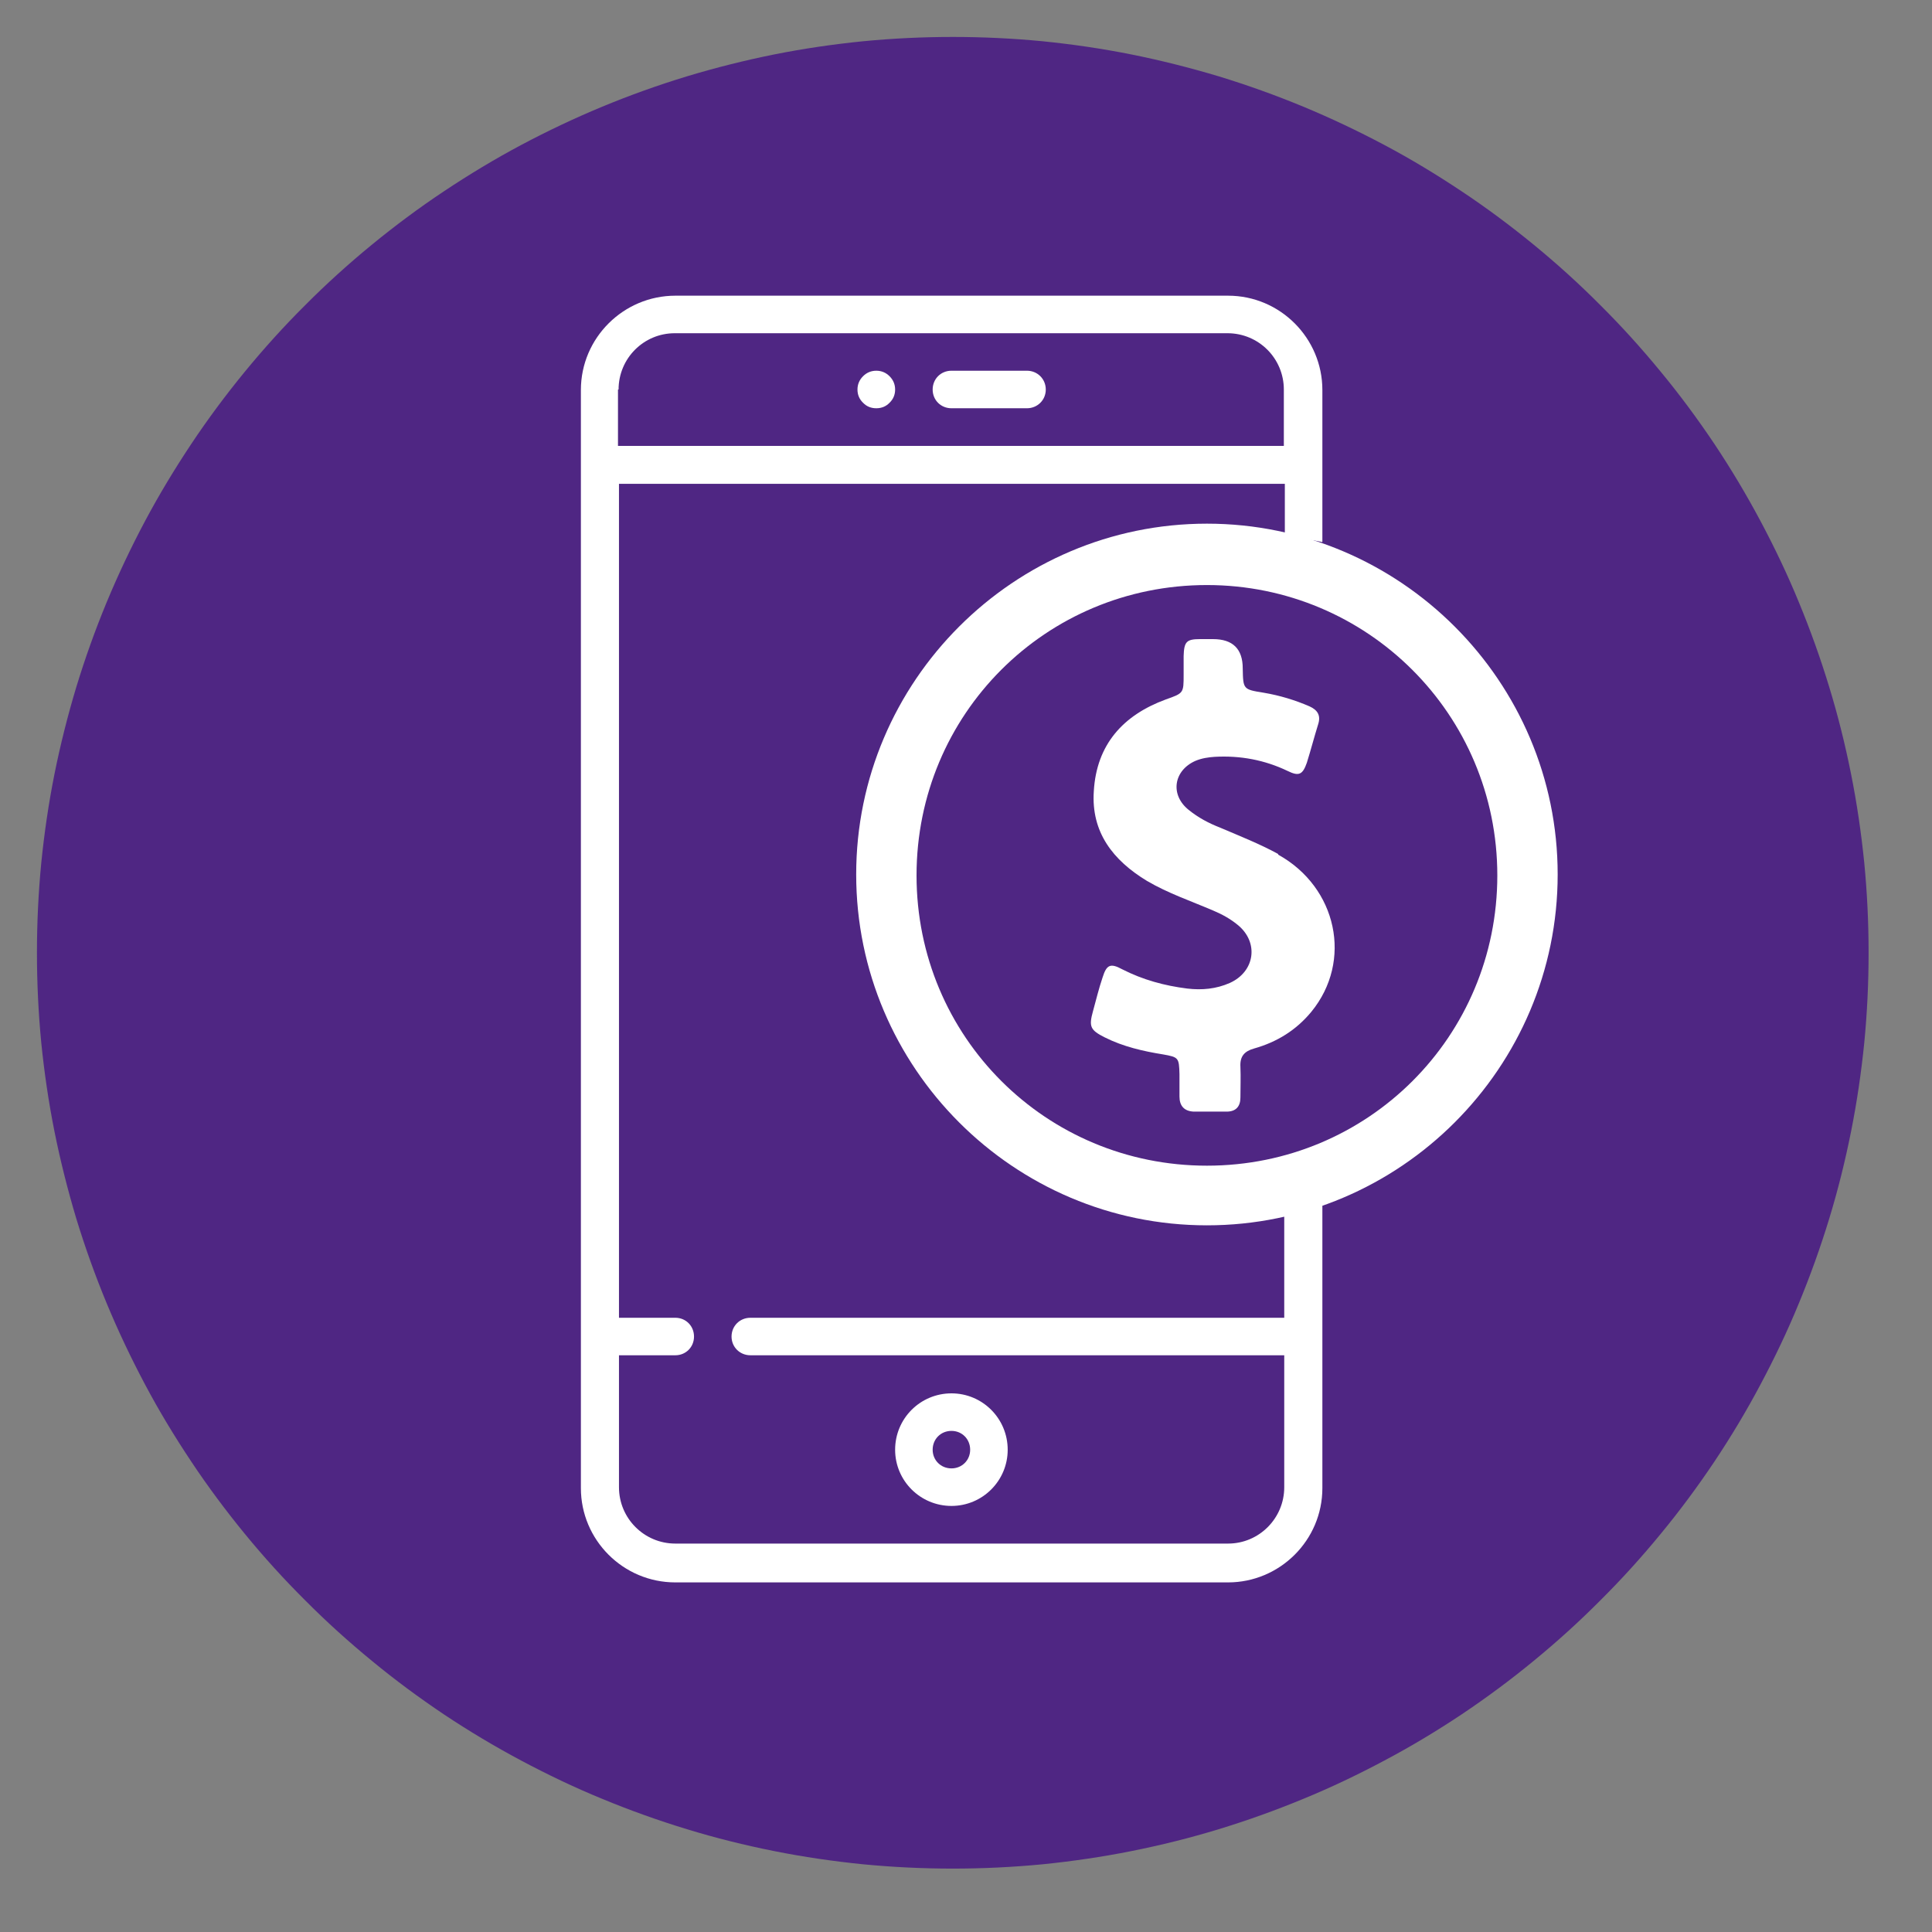
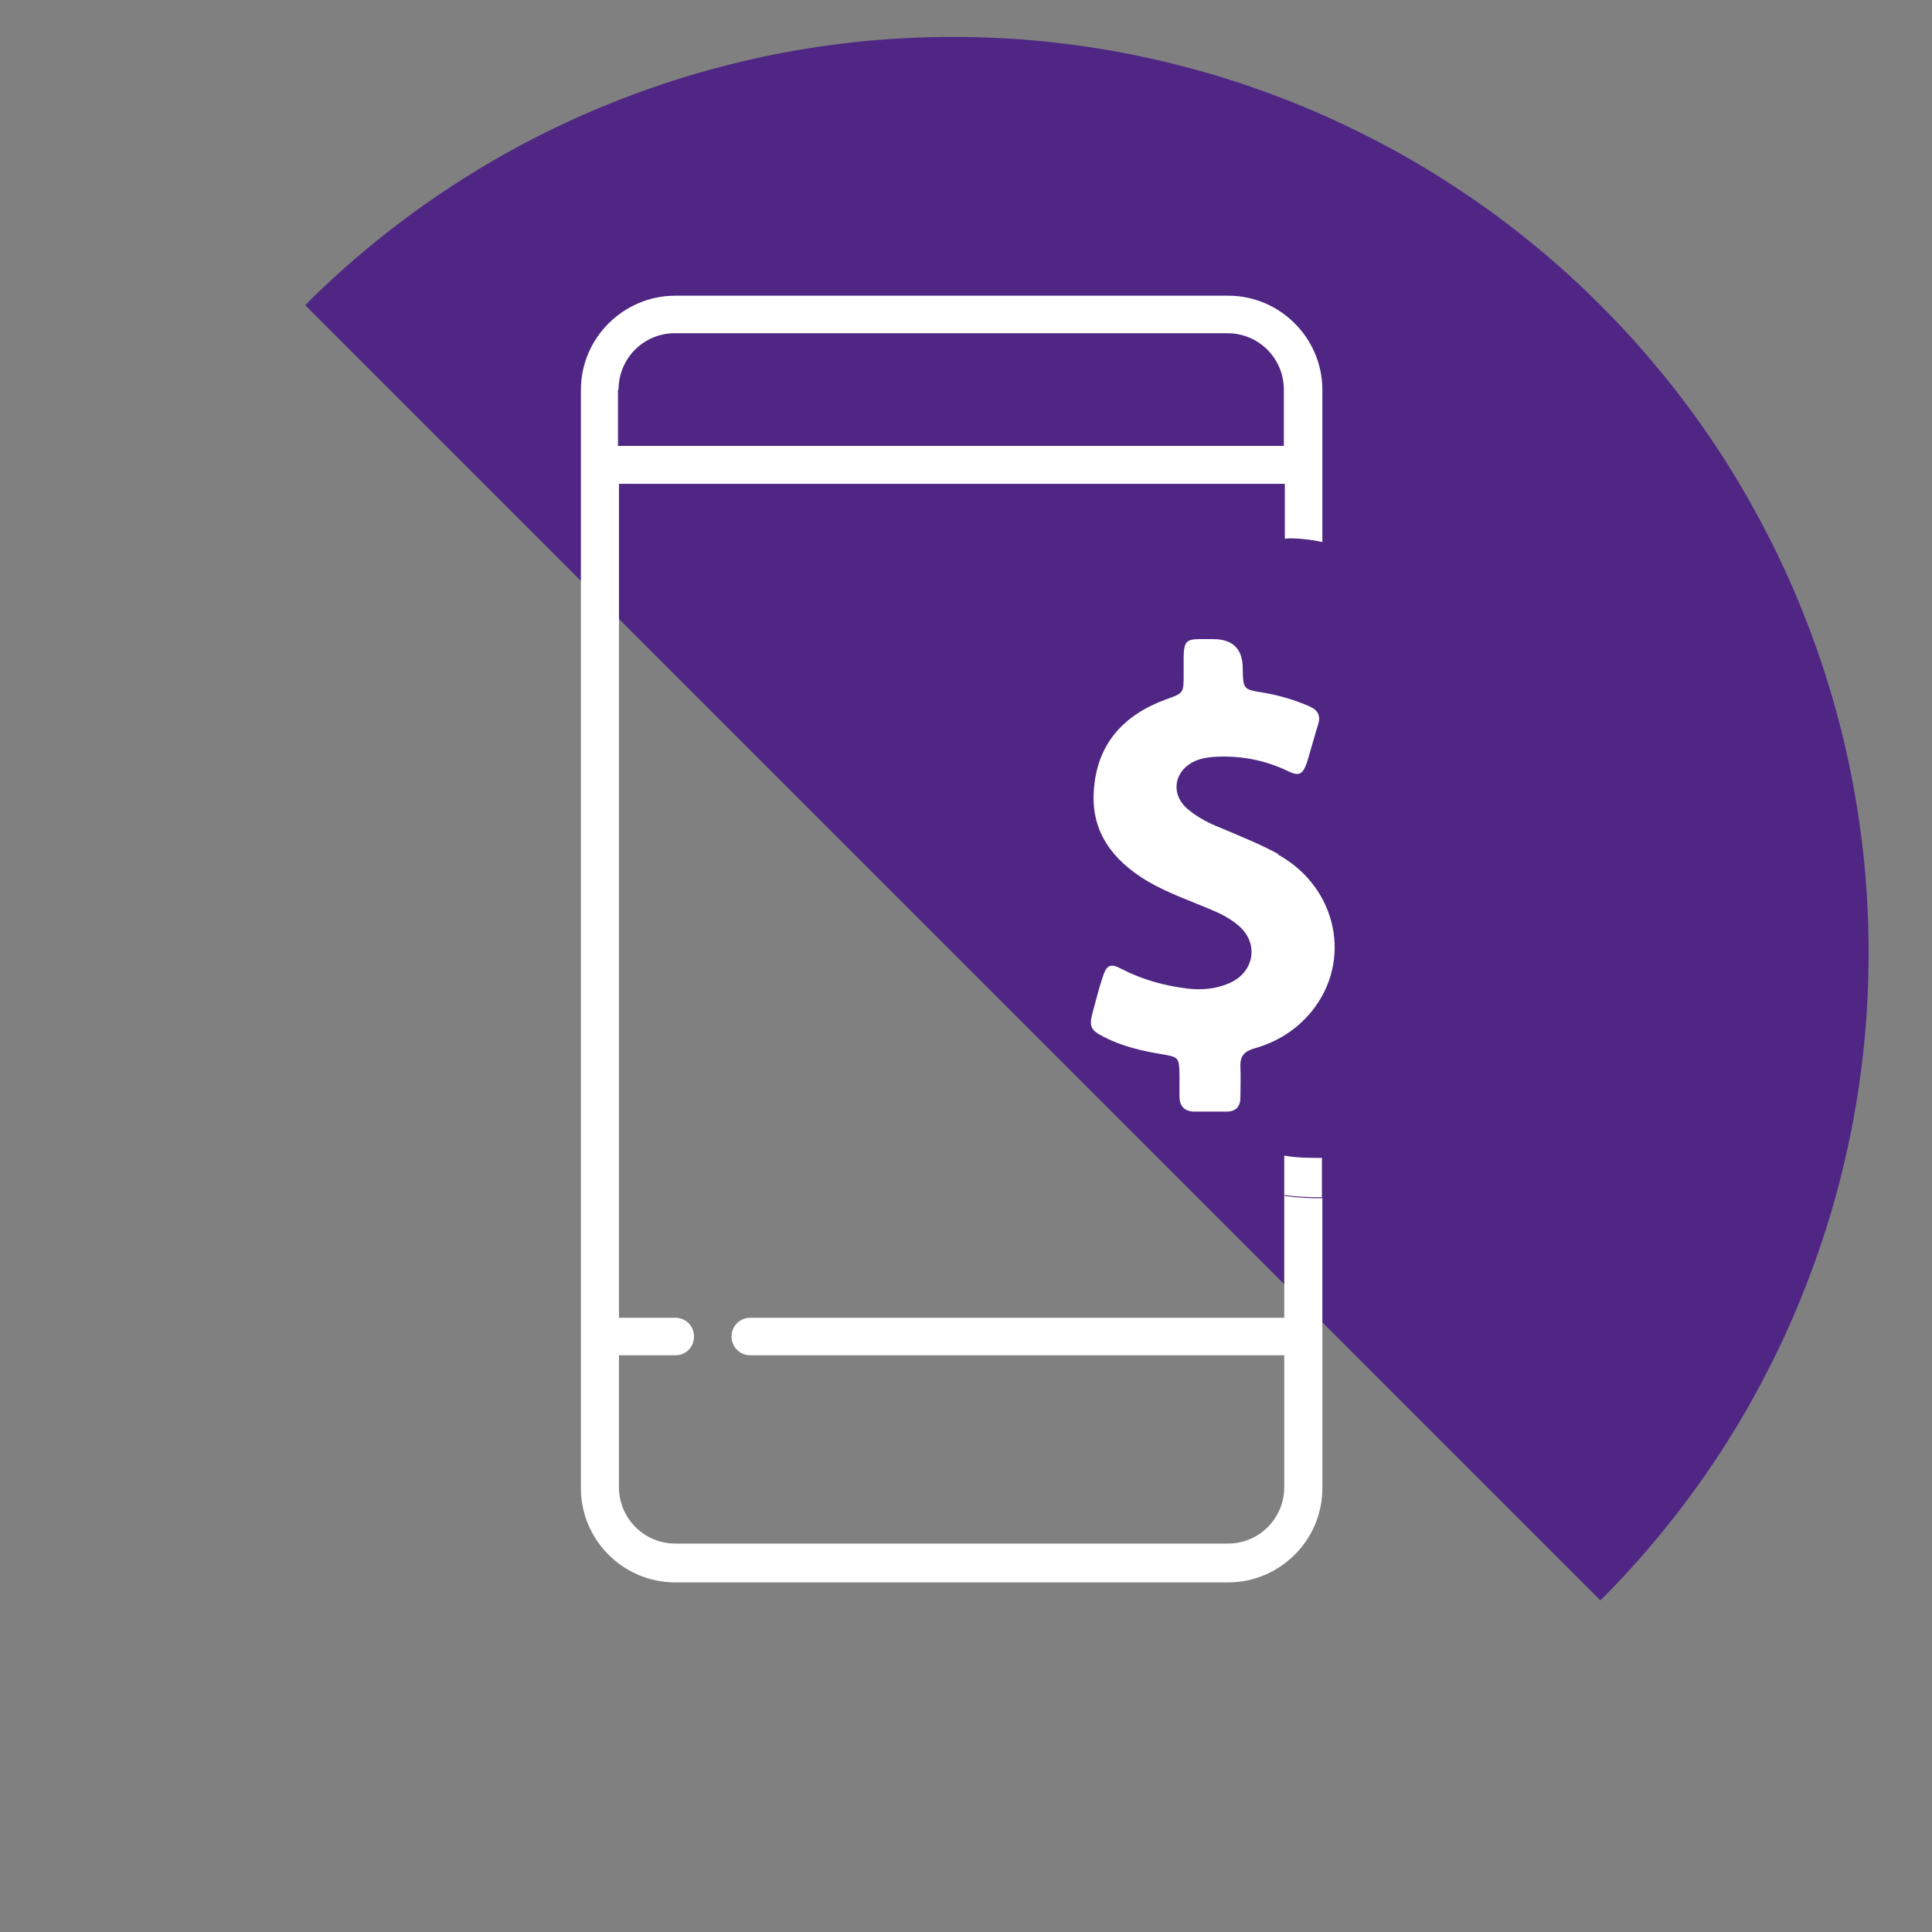
<svg xmlns="http://www.w3.org/2000/svg" width="70" zoomAndPan="magnify" viewBox="0 0 52.5 52.5" height="70" preserveAspectRatio="xMidYMid meet" version="1.2">
  <rect x="0" y="0" width="52.5" height="52.5" fill="#808080" stroke="none" />
  <defs>
    <clipPath id="e03dad1d99">
-       <path d="M 1.004 1.004 L 50.777 1.004 L 50.777 50.777 L 1.004 50.777 Z M 1.004 1.004 " />
+       <path d="M 1.004 1.004 L 50.777 1.004 L 50.777 50.777 Z M 1.004 1.004 " />
    </clipPath>
  </defs>
  <g id="b2ef861fc7">
    <g clip-rule="nonzero" clip-path="url(#e03dad1d99)">
      <path style=" stroke:none;fill-rule:nonzero;fill:#4f2683;fill-opacity:1;" d="M 50.777 25.891 C 50.777 26.707 50.738 27.52 50.66 28.332 C 50.578 29.141 50.461 29.945 50.301 30.746 C 50.141 31.547 49.945 32.336 49.707 33.117 C 49.469 33.895 49.195 34.66 48.883 35.414 C 48.574 36.168 48.223 36.902 47.84 37.621 C 47.457 38.344 47.039 39.039 46.586 39.719 C 46.133 40.395 45.648 41.051 45.129 41.68 C 44.613 42.309 44.066 42.914 43.488 43.488 C 42.914 44.066 42.309 44.613 41.68 45.129 C 41.051 45.648 40.395 46.133 39.719 46.586 C 39.039 47.039 38.344 47.457 37.621 47.84 C 36.902 48.223 36.168 48.574 35.414 48.883 C 34.66 49.195 33.895 49.469 33.117 49.707 C 32.336 49.945 31.547 50.141 30.746 50.301 C 29.945 50.461 29.141 50.578 28.332 50.66 C 27.52 50.738 26.707 50.777 25.891 50.777 C 25.074 50.777 24.262 50.738 23.453 50.66 C 22.641 50.578 21.836 50.461 21.035 50.301 C 20.234 50.141 19.445 49.945 18.668 49.707 C 17.887 49.469 17.121 49.195 16.367 48.883 C 15.613 48.574 14.879 48.223 14.16 47.84 C 13.441 47.457 12.742 47.039 12.062 46.586 C 11.387 46.133 10.73 45.648 10.102 45.129 C 9.473 44.613 8.867 44.066 8.293 43.488 C 7.715 42.914 7.168 42.309 6.652 41.68 C 6.137 41.051 5.648 40.395 5.199 39.719 C 4.746 39.039 4.324 38.344 3.941 37.621 C 3.559 36.902 3.211 36.168 2.898 35.414 C 2.586 34.66 2.312 33.895 2.074 33.117 C 1.84 32.336 1.641 31.547 1.48 30.746 C 1.32 29.945 1.203 29.141 1.121 28.332 C 1.043 27.52 1.004 26.707 1.004 25.891 C 1.004 25.074 1.043 24.262 1.121 23.453 C 1.203 22.641 1.32 21.836 1.48 21.035 C 1.641 20.234 1.84 19.445 2.074 18.668 C 2.312 17.887 2.586 17.121 2.898 16.367 C 3.211 15.613 3.559 14.879 3.941 14.16 C 4.324 13.441 4.746 12.742 5.199 12.062 C 5.648 11.387 6.137 10.73 6.652 10.102 C 7.168 9.473 7.715 8.867 8.293 8.293 C 8.867 7.715 9.473 7.168 10.102 6.652 C 10.73 6.137 11.387 5.648 12.062 5.199 C 12.742 4.746 13.441 4.324 14.16 3.941 C 14.879 3.559 15.613 3.211 16.367 2.898 C 17.121 2.586 17.887 2.312 18.668 2.074 C 19.445 1.84 20.234 1.641 21.035 1.48 C 21.836 1.32 22.641 1.203 23.453 1.121 C 24.262 1.043 25.074 1.004 25.891 1.004 C 26.707 1.004 27.52 1.043 28.332 1.121 C 29.141 1.203 29.945 1.32 30.746 1.48 C 31.547 1.641 32.336 1.84 33.117 2.074 C 33.895 2.312 34.66 2.586 35.414 2.898 C 36.168 3.211 36.902 3.559 37.621 3.941 C 38.344 4.324 39.039 4.746 39.719 5.199 C 40.395 5.648 41.051 6.137 41.68 6.652 C 42.309 7.168 42.914 7.715 43.488 8.293 C 44.066 8.867 44.613 9.473 45.129 10.102 C 45.648 10.73 46.133 11.387 46.586 12.062 C 47.039 12.742 47.457 13.441 47.84 14.16 C 48.223 14.879 48.574 15.613 48.883 16.367 C 49.195 17.121 49.469 17.887 49.707 18.668 C 49.945 19.445 50.141 20.234 50.301 21.035 C 50.461 21.836 50.578 22.641 50.66 23.453 C 50.738 24.262 50.777 25.074 50.777 25.891 Z M 50.777 25.891 " />
    </g>
-     <path style=" stroke:none;fill-rule:nonzero;fill:#ffffff;fill-opacity:1;" d="M 27.906 10.074 L 25.855 10.074 C 25.566 10.074 25.344 10.297 25.344 10.586 C 25.344 10.871 25.566 11.094 25.855 11.094 L 27.906 11.094 C 28.191 11.094 28.418 10.871 28.418 10.586 C 28.418 10.297 28.191 10.074 27.906 10.074 Z M 27.906 10.074 " />
-     <path style=" stroke:none;fill-rule:nonzero;fill:#ffffff;fill-opacity:1;" d="M 25.855 37.863 C 25.008 37.863 24.324 38.547 24.324 39.395 C 24.324 40.238 25.008 40.922 25.855 40.922 C 26.699 40.922 27.383 40.238 27.383 39.395 C 27.383 38.547 26.699 37.863 25.855 37.863 Z M 25.855 39.902 C 25.566 39.902 25.344 39.68 25.344 39.395 C 25.344 39.105 25.566 38.883 25.855 38.883 C 26.141 38.883 26.363 39.105 26.363 39.395 C 26.363 39.68 26.141 39.902 25.855 39.902 Z M 25.855 39.902 " />
-     <path style=" stroke:none;fill-rule:nonzero;fill:#ffffff;fill-opacity:1;" d="M 24.324 10.586 C 24.324 10.727 24.273 10.848 24.172 10.945 C 24.074 11.047 23.953 11.094 23.812 11.094 C 23.672 11.094 23.551 11.047 23.453 10.945 C 23.352 10.848 23.301 10.727 23.301 10.586 C 23.301 10.445 23.352 10.324 23.453 10.223 C 23.551 10.125 23.672 10.074 23.812 10.074 C 23.953 10.074 24.074 10.125 24.172 10.223 C 24.273 10.324 24.324 10.445 24.324 10.586 Z M 24.324 10.586 " />
-     <path style=" stroke:none;fill-rule:nonzero;fill:#ffffff;fill-opacity:1;" d="M 32.797 14.23 C 27.547 14.23 23.266 18.512 23.266 23.762 C 23.266 29.016 27.547 33.297 32.797 33.297 C 38.047 33.297 42.328 29.016 42.328 23.762 C 42.328 18.512 38.047 14.23 32.797 14.23 Z M 32.797 15.898 C 37.152 15.898 40.688 19.406 40.688 23.789 C 40.688 28.168 37.176 31.676 32.797 31.676 C 28.418 31.676 24.906 28.168 24.906 23.789 C 24.906 19.406 28.418 15.898 32.797 15.898 Z M 32.797 15.898 " />
    <path style=" stroke:none;fill-rule:nonzero;fill:#ffffff;fill-opacity:1;" d="M 34.898 32.473 L 34.898 35.809 L 20.391 35.809 C 20.105 35.809 19.879 36.031 19.879 36.32 C 19.879 36.605 20.105 36.828 20.391 36.828 L 34.898 36.828 L 34.898 40.414 C 34.898 41.258 34.215 41.945 33.371 41.945 L 18.352 41.945 C 17.504 41.945 16.82 41.258 16.82 40.414 L 16.82 36.828 L 18.352 36.828 C 18.637 36.828 18.859 36.605 18.859 36.32 C 18.859 36.031 18.637 35.809 18.352 35.809 L 16.82 35.809 L 16.82 13.148 L 34.914 13.148 L 34.914 14.641 C 34.914 14.641 35 14.629 35.051 14.629 C 35.348 14.629 35.648 14.668 35.934 14.73 L 35.934 10.598 C 35.934 9.191 34.789 8.035 33.371 8.035 L 18.352 8.035 C 16.945 8.035 15.785 9.18 15.785 10.598 L 15.785 40.438 C 15.785 41.844 16.93 43 18.352 43 L 33.371 43 C 34.777 43 35.934 41.855 35.934 40.438 L 35.934 32.562 C 35.586 32.562 35.25 32.547 34.914 32.5 L 34.914 32.473 Z M 16.809 10.586 C 16.809 9.738 17.492 9.055 18.336 9.055 L 33.355 9.055 C 34.203 9.055 34.887 9.738 34.887 10.586 L 34.887 12.117 L 16.793 12.117 L 16.793 10.586 Z M 16.809 10.586 " />
    <path style=" stroke:none;fill-rule:nonzero;fill:#ffffff;fill-opacity:1;" d="M 34.898 31.391 L 34.898 32.473 C 35.238 32.523 35.586 32.535 35.922 32.535 L 35.922 31.465 C 35.574 31.465 35.238 31.465 34.898 31.402 Z M 34.898 31.391 " />
    <path style=" stroke:none;fill-rule:nonzero;fill:#ffffff;fill-opacity:1;" d="M 34.727 23.203 C 34.227 22.93 33.691 22.719 33.16 22.492 C 32.848 22.371 32.562 22.219 32.301 22.008 C 31.789 21.598 31.891 20.938 32.484 20.676 C 32.66 20.602 32.836 20.578 33.008 20.566 C 33.707 20.527 34.367 20.652 34.988 20.949 C 35.297 21.102 35.398 21.051 35.512 20.727 C 35.621 20.379 35.711 20.031 35.82 19.68 C 35.895 19.445 35.809 19.297 35.586 19.195 C 35.188 19.023 34.777 18.898 34.34 18.824 C 33.781 18.734 33.781 18.734 33.77 18.164 C 33.77 17.633 33.5 17.367 32.961 17.367 C 32.848 17.367 32.723 17.367 32.609 17.367 C 32.238 17.367 32.176 17.441 32.164 17.828 C 32.164 18 32.164 18.164 32.164 18.336 C 32.164 18.836 32.164 18.836 31.676 19.008 C 30.52 19.434 29.797 20.23 29.723 21.5 C 29.648 22.617 30.246 23.379 31.168 23.938 C 31.738 24.273 32.363 24.484 32.973 24.746 C 33.207 24.844 33.434 24.969 33.633 25.133 C 34.215 25.605 34.105 26.402 33.418 26.711 C 33.047 26.875 32.66 26.91 32.262 26.863 C 31.641 26.785 31.055 26.625 30.496 26.34 C 30.172 26.164 30.07 26.215 29.961 26.562 C 29.859 26.863 29.785 27.172 29.699 27.484 C 29.586 27.895 29.625 27.992 30.023 28.191 C 30.52 28.441 31.066 28.566 31.602 28.652 C 32.027 28.727 32.039 28.742 32.051 29.188 C 32.051 29.387 32.051 29.598 32.051 29.797 C 32.051 30.047 32.176 30.195 32.438 30.207 C 32.734 30.207 33.035 30.207 33.332 30.207 C 33.582 30.207 33.707 30.07 33.707 29.824 C 33.707 29.551 33.719 29.277 33.707 28.988 C 33.691 28.703 33.816 28.566 34.078 28.492 C 34.703 28.316 35.223 27.992 35.633 27.496 C 36.766 26.113 36.332 24.113 34.738 23.227 Z M 34.727 23.203 " />
  </g>
</svg>